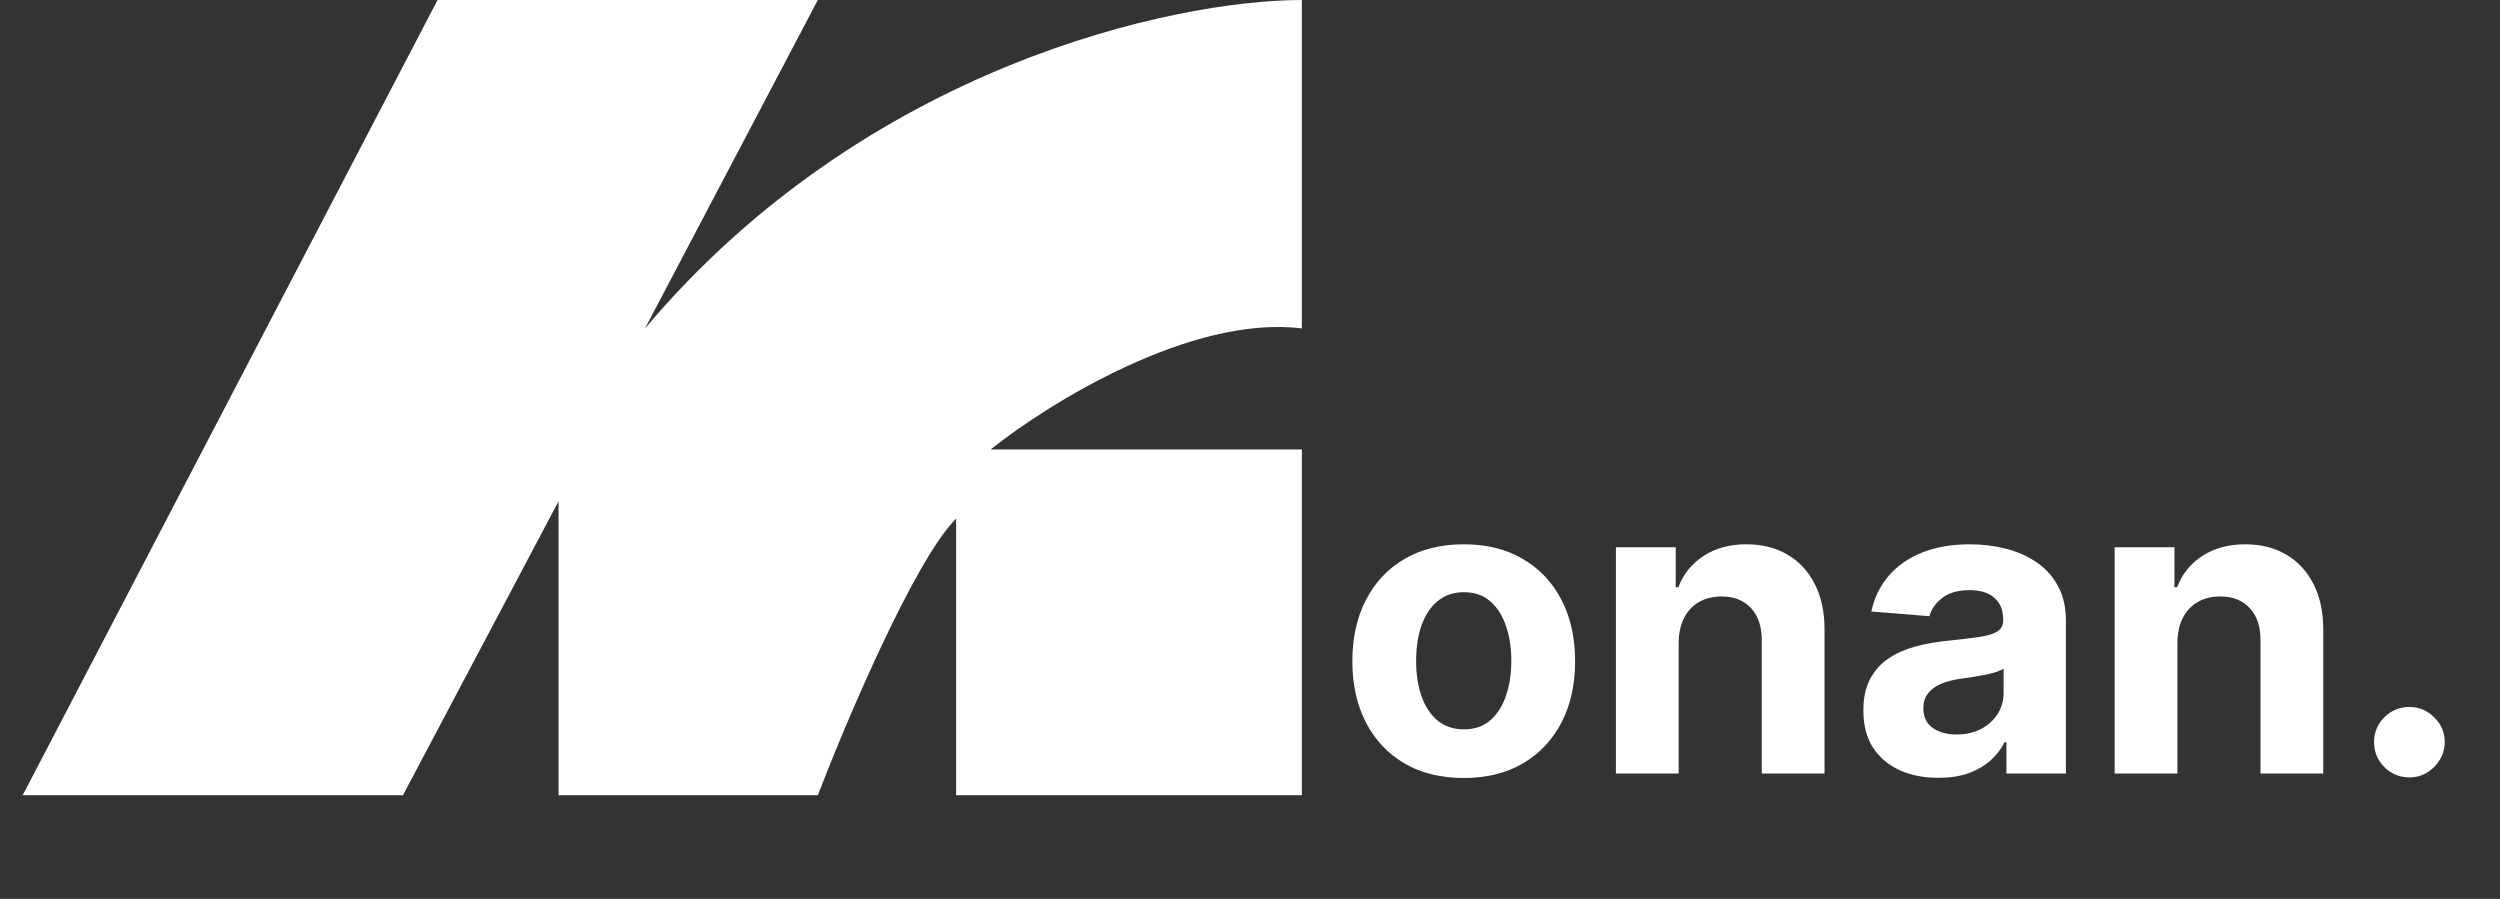
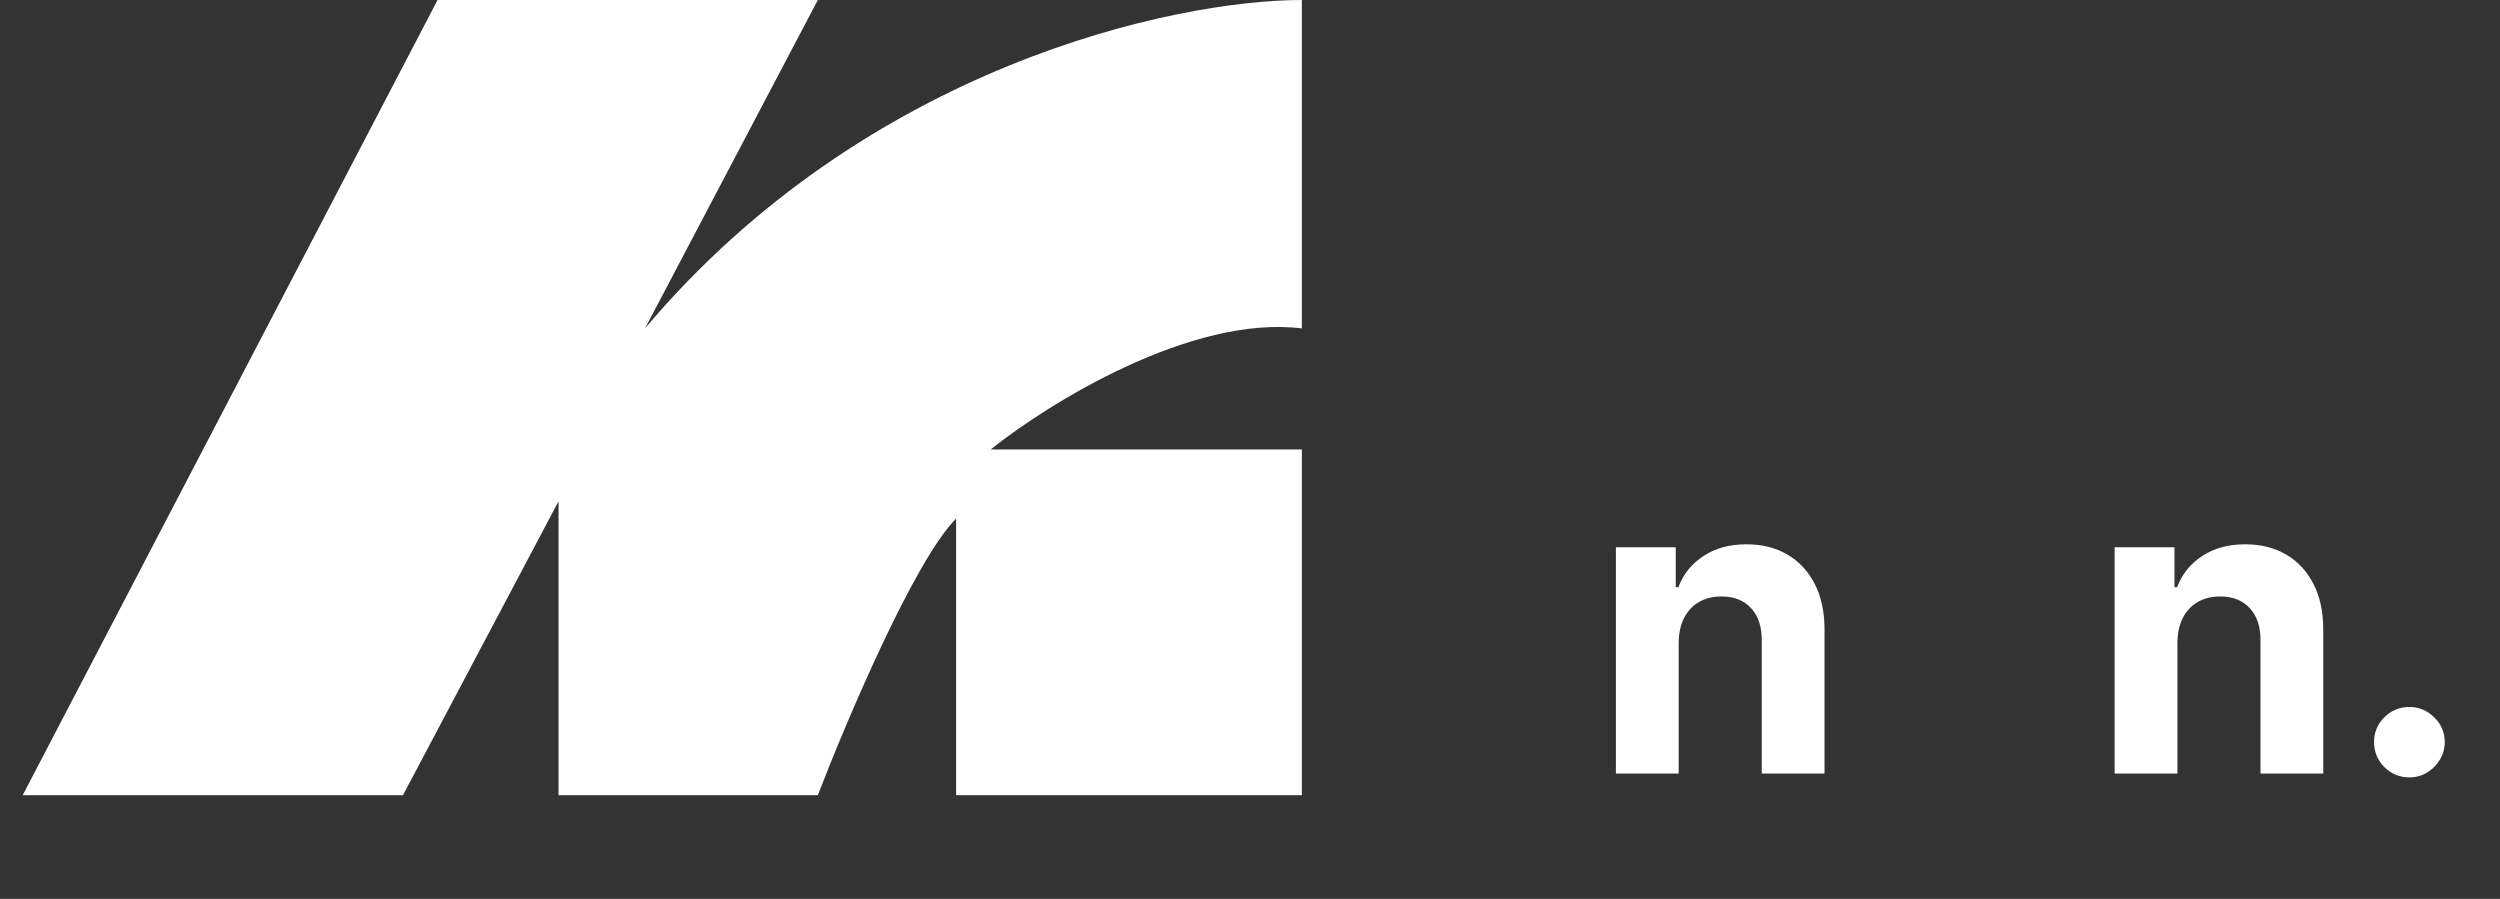
<svg xmlns="http://www.w3.org/2000/svg" width="89" height="32" viewBox="0 0 89 32" fill="none">
  <rect x="0" y="0" width="89" height="32" fill="#333333" stroke="none" />
  <path d="M85.774 27.675C85.428 27.675 85.131 27.553 84.883 27.308C84.638 27.06 84.516 26.762 84.516 26.416C84.516 26.074 84.638 25.78 84.883 25.535C85.131 25.29 85.428 25.168 85.774 25.168C86.11 25.168 86.404 25.29 86.656 25.535C86.907 25.78 87.033 26.074 87.033 26.416C87.033 26.647 86.974 26.858 86.855 27.051C86.739 27.24 86.587 27.392 86.398 27.507C86.21 27.619 86.002 27.675 85.774 27.675Z" fill="white" />
  <path d="M77.516 22.881V27.538H75.281V19.482H77.411V20.904H77.505C77.683 20.435 77.982 20.064 78.402 19.792C78.822 19.516 79.33 19.377 79.928 19.377C80.487 19.377 80.975 19.5 81.391 19.745C81.808 19.989 82.131 20.339 82.362 20.794C82.592 21.245 82.708 21.783 82.708 22.409V27.538H80.474V22.808C80.477 22.314 80.351 21.93 80.096 21.654C79.841 21.374 79.489 21.234 79.042 21.234C78.741 21.234 78.475 21.299 78.245 21.428C78.017 21.558 77.839 21.746 77.71 21.995C77.584 22.239 77.519 22.535 77.516 22.881Z" fill="white" />
-   <path d="M69.011 27.69C68.497 27.69 68.039 27.601 67.637 27.423C67.234 27.241 66.916 26.974 66.682 26.62C66.451 26.264 66.336 25.82 66.336 25.288C66.336 24.841 66.418 24.465 66.582 24.161C66.747 23.857 66.971 23.612 67.254 23.426C67.537 23.241 67.859 23.101 68.219 23.007C68.582 22.912 68.964 22.846 69.362 22.808C69.831 22.759 70.208 22.713 70.495 22.671C70.782 22.626 70.99 22.559 71.119 22.472C71.249 22.384 71.313 22.255 71.313 22.084V22.052C71.313 21.72 71.208 21.463 70.999 21.281C70.792 21.099 70.499 21.009 70.117 21.009C69.715 21.009 69.395 21.098 69.158 21.276C68.92 21.451 68.763 21.671 68.686 21.937L66.619 21.769C66.724 21.279 66.93 20.857 67.238 20.5C67.546 20.14 67.943 19.863 68.429 19.671C68.918 19.475 69.484 19.377 70.128 19.377C70.575 19.377 71.004 19.43 71.413 19.535C71.825 19.64 72.191 19.802 72.509 20.023C72.831 20.243 73.084 20.526 73.269 20.872C73.455 21.215 73.547 21.626 73.547 22.105V27.538H71.429V26.421H71.366C71.236 26.673 71.063 26.895 70.846 27.087C70.63 27.276 70.369 27.425 70.065 27.533C69.761 27.638 69.409 27.69 69.011 27.69ZM69.651 26.148C69.979 26.148 70.269 26.084 70.521 25.954C70.773 25.822 70.971 25.643 71.114 25.419C71.257 25.196 71.329 24.942 71.329 24.659V23.804C71.259 23.849 71.163 23.891 71.04 23.93C70.922 23.965 70.787 23.998 70.637 24.029C70.486 24.058 70.336 24.084 70.186 24.108C70.035 24.129 69.899 24.148 69.776 24.166C69.514 24.204 69.285 24.266 69.089 24.349C68.894 24.433 68.742 24.547 68.633 24.69C68.525 24.83 68.471 25.005 68.471 25.215C68.471 25.519 68.581 25.752 68.801 25.912C69.025 26.07 69.308 26.148 69.651 26.148Z" fill="white" />
  <path d="M59.761 22.881V27.538H57.526V19.482H59.656V20.904H59.75C59.928 20.435 60.227 20.064 60.647 19.792C61.067 19.516 61.575 19.377 62.173 19.377C62.733 19.377 63.22 19.5 63.636 19.745C64.053 19.989 64.376 20.339 64.607 20.794C64.838 21.245 64.953 21.783 64.953 22.409V27.538H62.719V22.808C62.722 22.314 62.596 21.93 62.341 21.654C62.086 21.374 61.734 21.234 61.287 21.234C60.986 21.234 60.72 21.299 60.49 21.428C60.262 21.558 60.084 21.746 59.955 21.995C59.829 22.239 59.764 22.535 59.761 22.881Z" fill="white" />
-   <path d="M52.109 27.696C51.294 27.696 50.589 27.523 49.995 27.176C49.404 26.827 48.948 26.341 48.626 25.718C48.304 25.093 48.144 24.367 48.144 23.542C48.144 22.71 48.304 21.982 48.626 21.36C48.948 20.734 49.404 20.248 49.995 19.902C50.589 19.552 51.294 19.377 52.109 19.377C52.923 19.377 53.626 19.552 54.217 19.902C54.811 20.248 55.269 20.734 55.591 21.36C55.913 21.982 56.074 22.71 56.074 23.542C56.074 24.367 55.913 25.093 55.591 25.718C55.269 26.341 54.811 26.827 54.217 27.176C53.626 27.523 52.923 27.696 52.109 27.696ZM52.119 25.965C52.49 25.965 52.799 25.86 53.047 25.65C53.296 25.437 53.483 25.147 53.609 24.779C53.738 24.412 53.803 23.995 53.803 23.526C53.803 23.058 53.738 22.64 53.609 22.273C53.483 21.905 53.296 21.615 53.047 21.402C52.799 21.189 52.49 21.082 52.119 21.082C51.745 21.082 51.43 21.189 51.175 21.402C50.923 21.615 50.733 21.905 50.603 22.273C50.477 22.64 50.414 23.058 50.414 23.526C50.414 23.995 50.477 24.412 50.603 24.779C50.733 25.147 50.923 25.437 51.175 25.65C51.43 25.86 51.745 25.965 52.119 25.965Z" fill="white" />
  <path d="M0.808 28.308L15.577 0H29.115L22.962 11.692C30.838 2.338 41.833 0 46.346 0V11.692C42.408 11.2 37.32 14.359 35.269 16H46.346V28.308H34.038V18.462C32.562 19.939 30.141 25.641 29.115 28.308H19.884V17.846L14.346 28.308H0.808Z" fill="white" />
</svg>